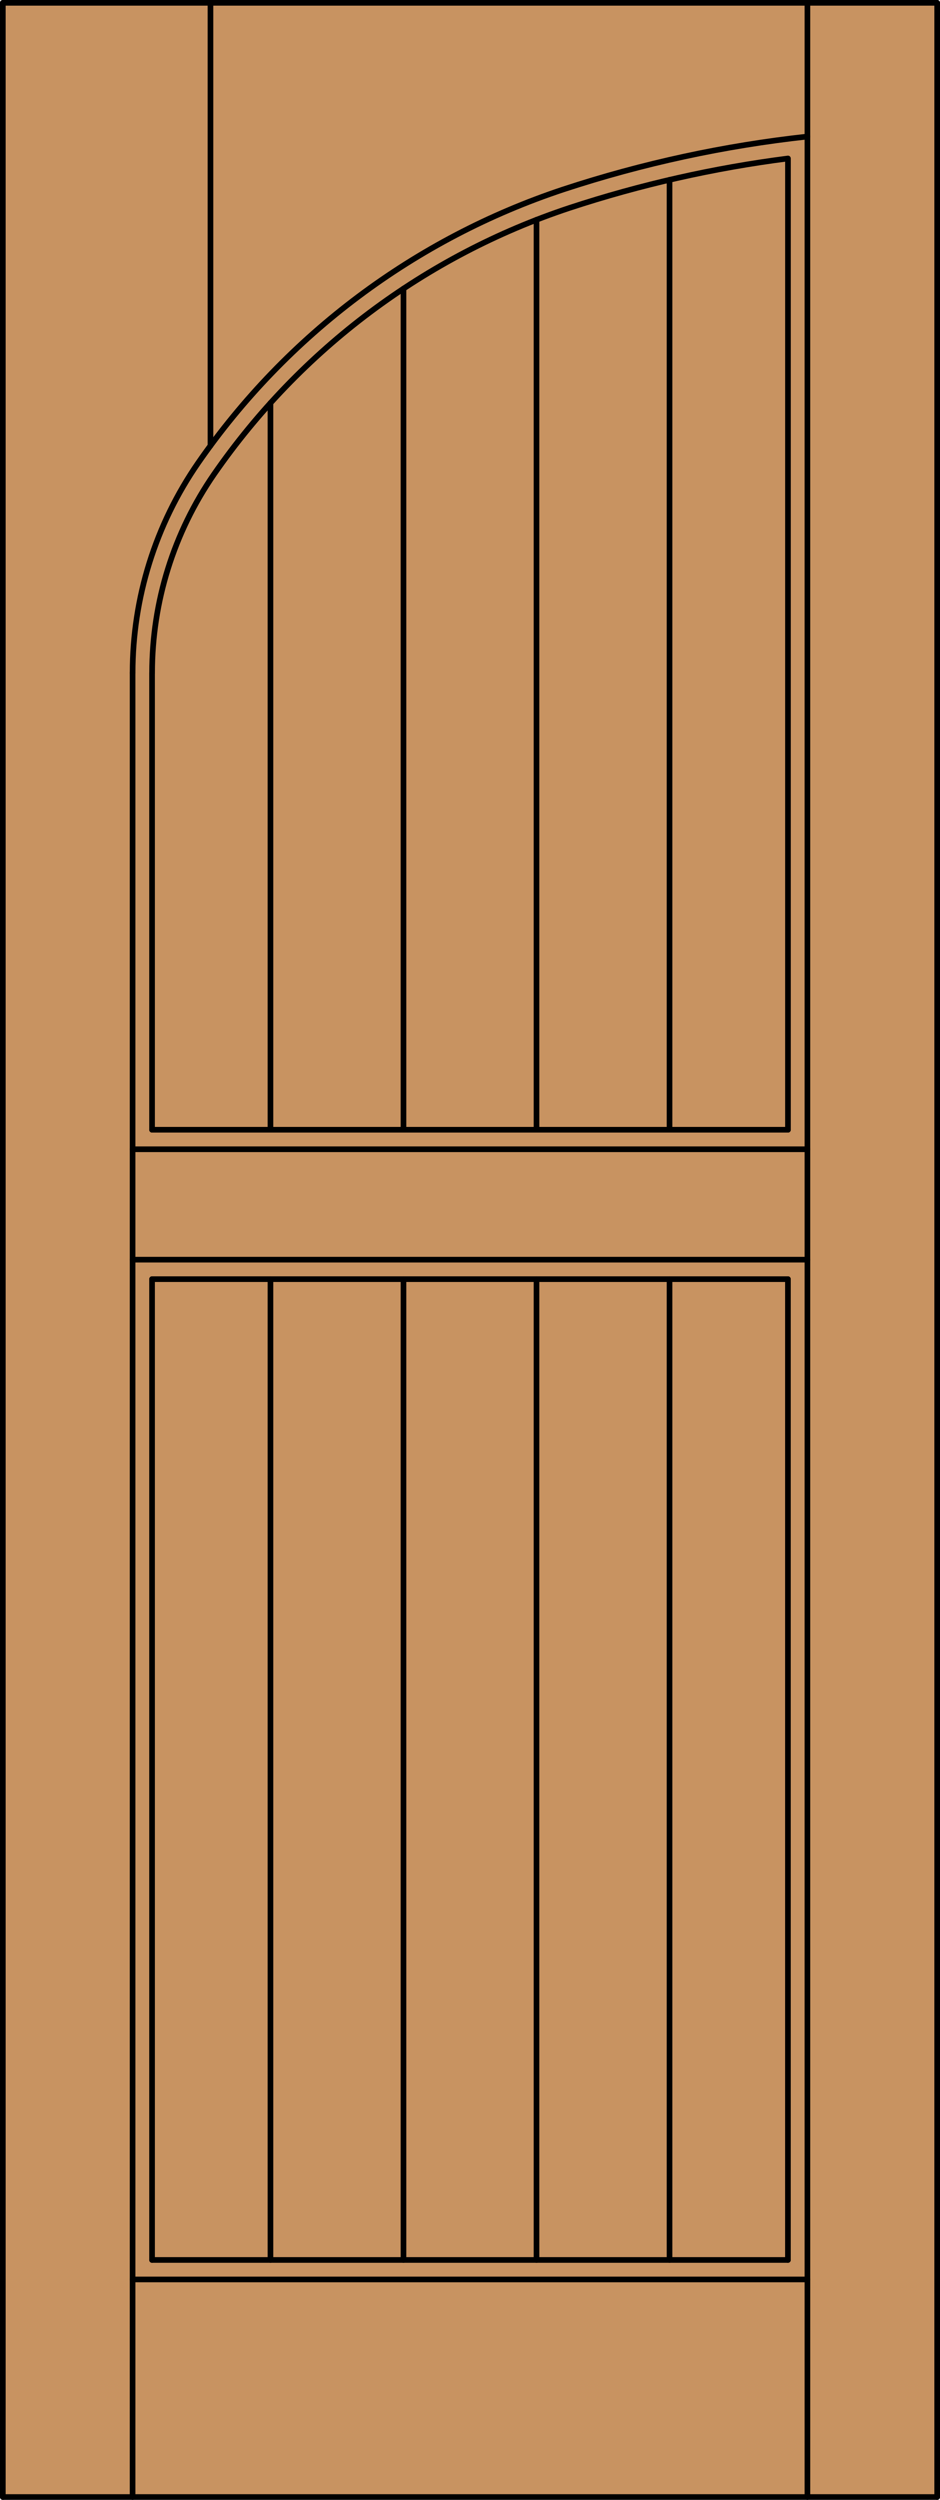
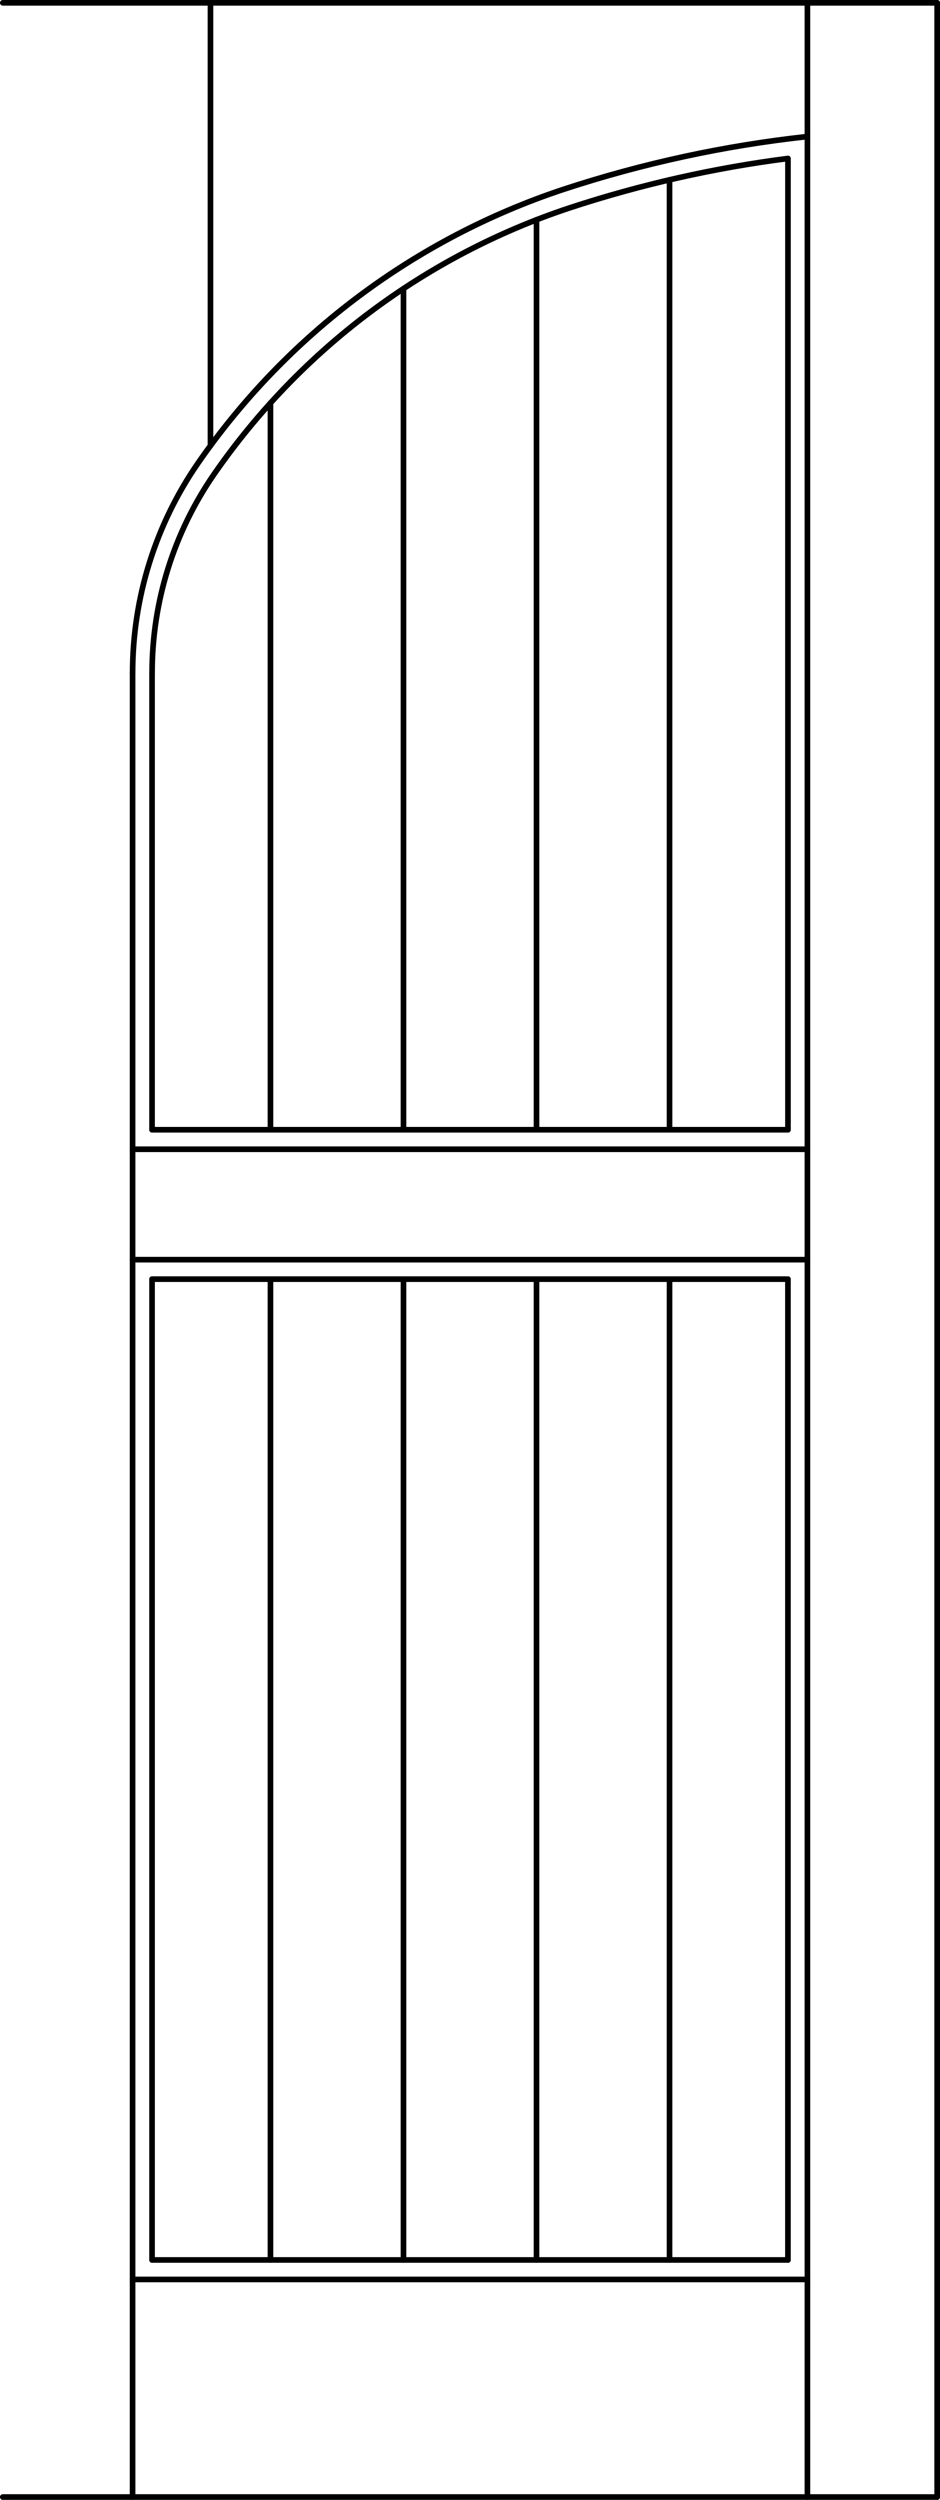
<svg xmlns="http://www.w3.org/2000/svg" version="1.1" id="Layer_1" x="0px" y="0px" viewBox="0 0 83.227 221.105" style="enable-background:new 0 0 83.227 221.105;" xml:space="preserve">
  <style type="text/css">
	.st0{fill:#C89361;}
	.st1{fill:none;stroke:#000000;stroke-width:0.5;stroke-linecap:round;stroke-linejoin:round;}
</style>
  <title>HE-0200-D018-P</title>
-   <rect x="0.261" y="0.25" class="st0" width="82.727" height="220.605" />
  <line class="st1" x1="0.25" y1="220.855" x2="82.977" y2="220.855" />
  <line class="st1" x1="13.463" y1="199.886" x2="69.763" y2="199.886" />
  <line class="st1" x1="82.977" y1="0.25" x2="0.25" y2="0.25" />
  <line class="st1" x1="82.977" y1="220.855" x2="82.977" y2="0.25" />
  <line class="st1" x1="11.739" y1="59.518" x2="11.739" y2="220.855" />
-   <line class="st1" x1="0.25" y1="0.25" x2="0.25" y2="220.855" />
  <line class="st1" x1="13.463" y1="59.518" x2="13.463" y2="99.923" />
  <line class="st1" x1="13.463" y1="113.137" x2="13.463" y2="199.886" />
  <line class="st1" x1="71.488" y1="220.855" x2="71.488" y2="0.25" />
  <line class="st1" x1="69.763" y1="199.886" x2="69.763" y2="113.137" />
  <path class="st1" d="M69.766,99.923V14.016c-6.57,0.84-13.046,2.304-19.339,4.372c-12.766,4.23-23.812,12.496-31.472,23.55  c-3.574,5.166-5.489,11.298-5.489,17.58" />
  <path class="st1" d="M71.488,12.077c-7.344,0.801-14.584,2.367-21.602,4.673c-13.122,4.348-24.476,12.844-32.349,24.206  c-3.774,5.454-5.796,11.93-5.796,18.562" />
  <line class="st1" x1="18.635" y1="0.25" x2="18.635" y2="39.423" />
  <line class="st1" x1="71.488" y1="101.648" x2="11.739" y2="101.648" />
  <line class="st1" x1="71.488" y1="111.415" x2="11.739" y2="111.415" />
  <line class="st1" x1="69.763" y1="113.137" x2="13.463" y2="113.137" />
  <line class="st1" x1="13.463" y1="99.923" x2="69.763" y2="99.923" />
  <line class="st1" x1="71.488" y1="201.611" x2="11.739" y2="201.611" />
  <line class="st1" x1="35.724" y1="199.886" x2="35.724" y2="113.137" />
  <line class="st1" x1="35.724" y1="99.923" x2="35.724" y2="25.528" />
  <line class="st1" x1="23.946" y1="199.886" x2="23.946" y2="113.137" />
  <line class="st1" x1="23.946" y1="99.923" x2="23.946" y2="35.644" />
  <line class="st1" x1="47.502" y1="199.886" x2="47.502" y2="113.137" />
  <line class="st1" x1="47.502" y1="99.923" x2="47.502" y2="19.437" />
  <line class="st1" x1="59.28" y1="199.886" x2="59.28" y2="113.137" />
  <line class="st1" x1="59.28" y1="99.923" x2="59.28" y2="15.904" />
</svg>